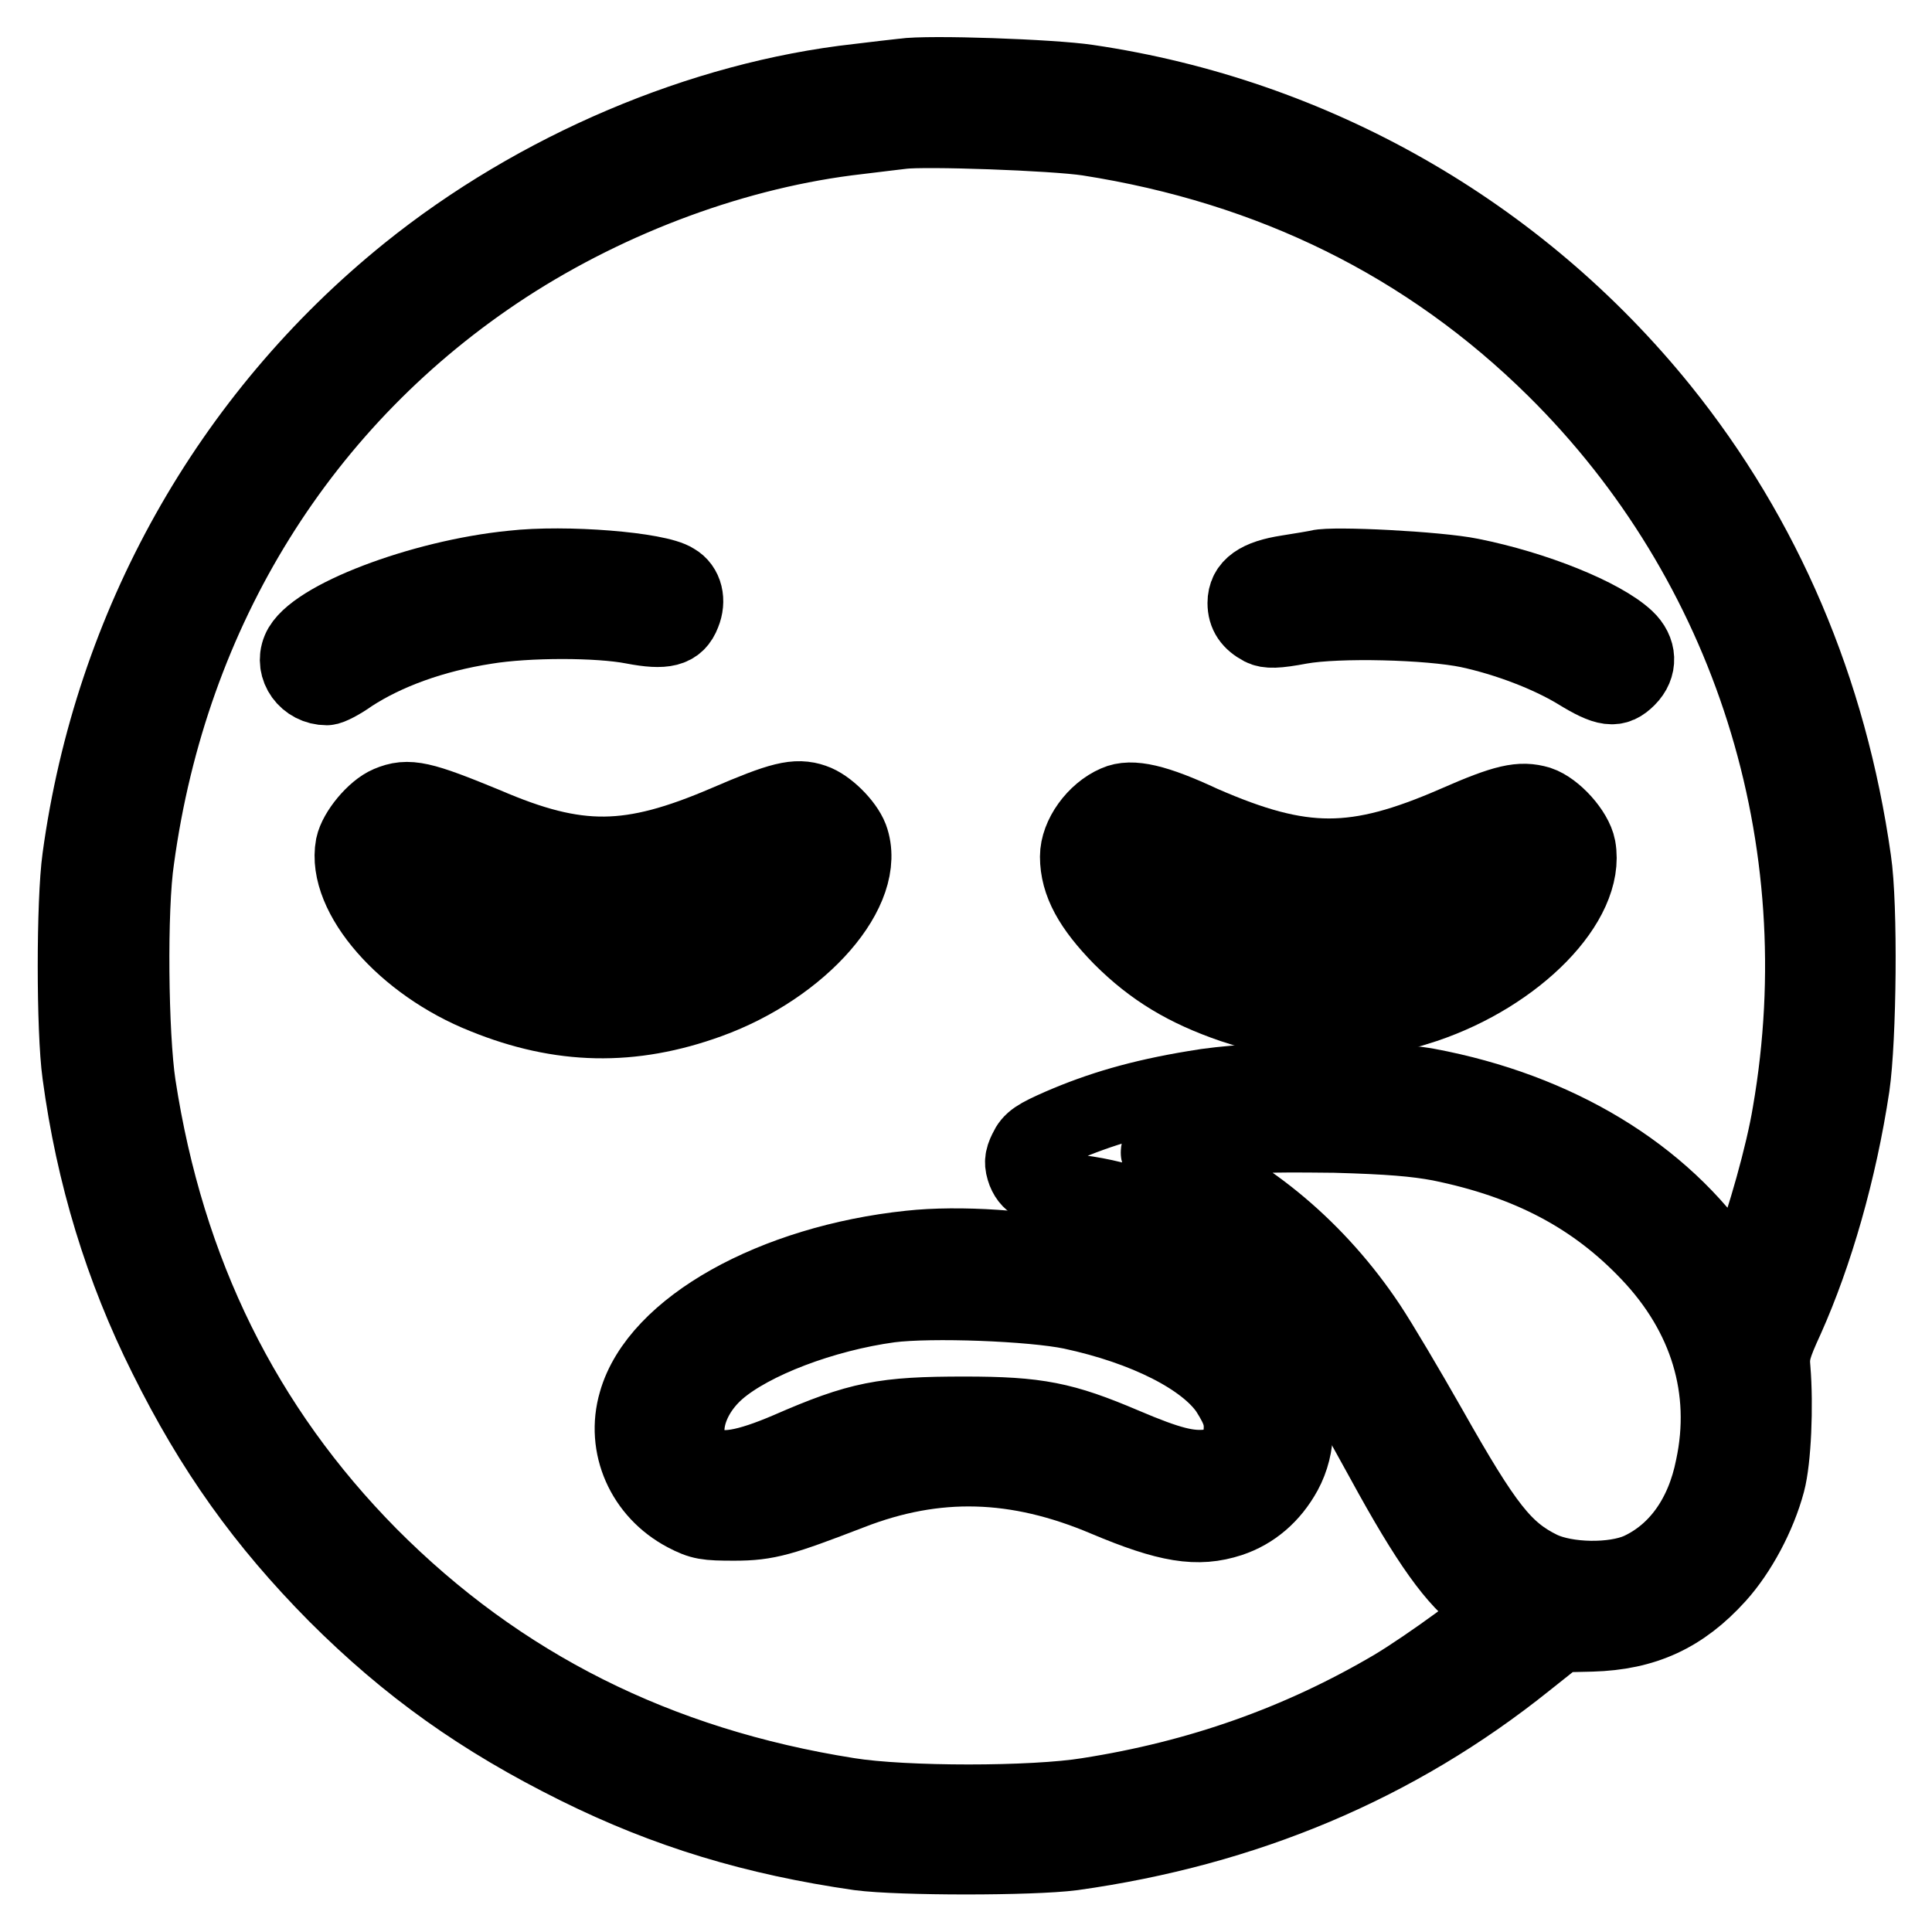
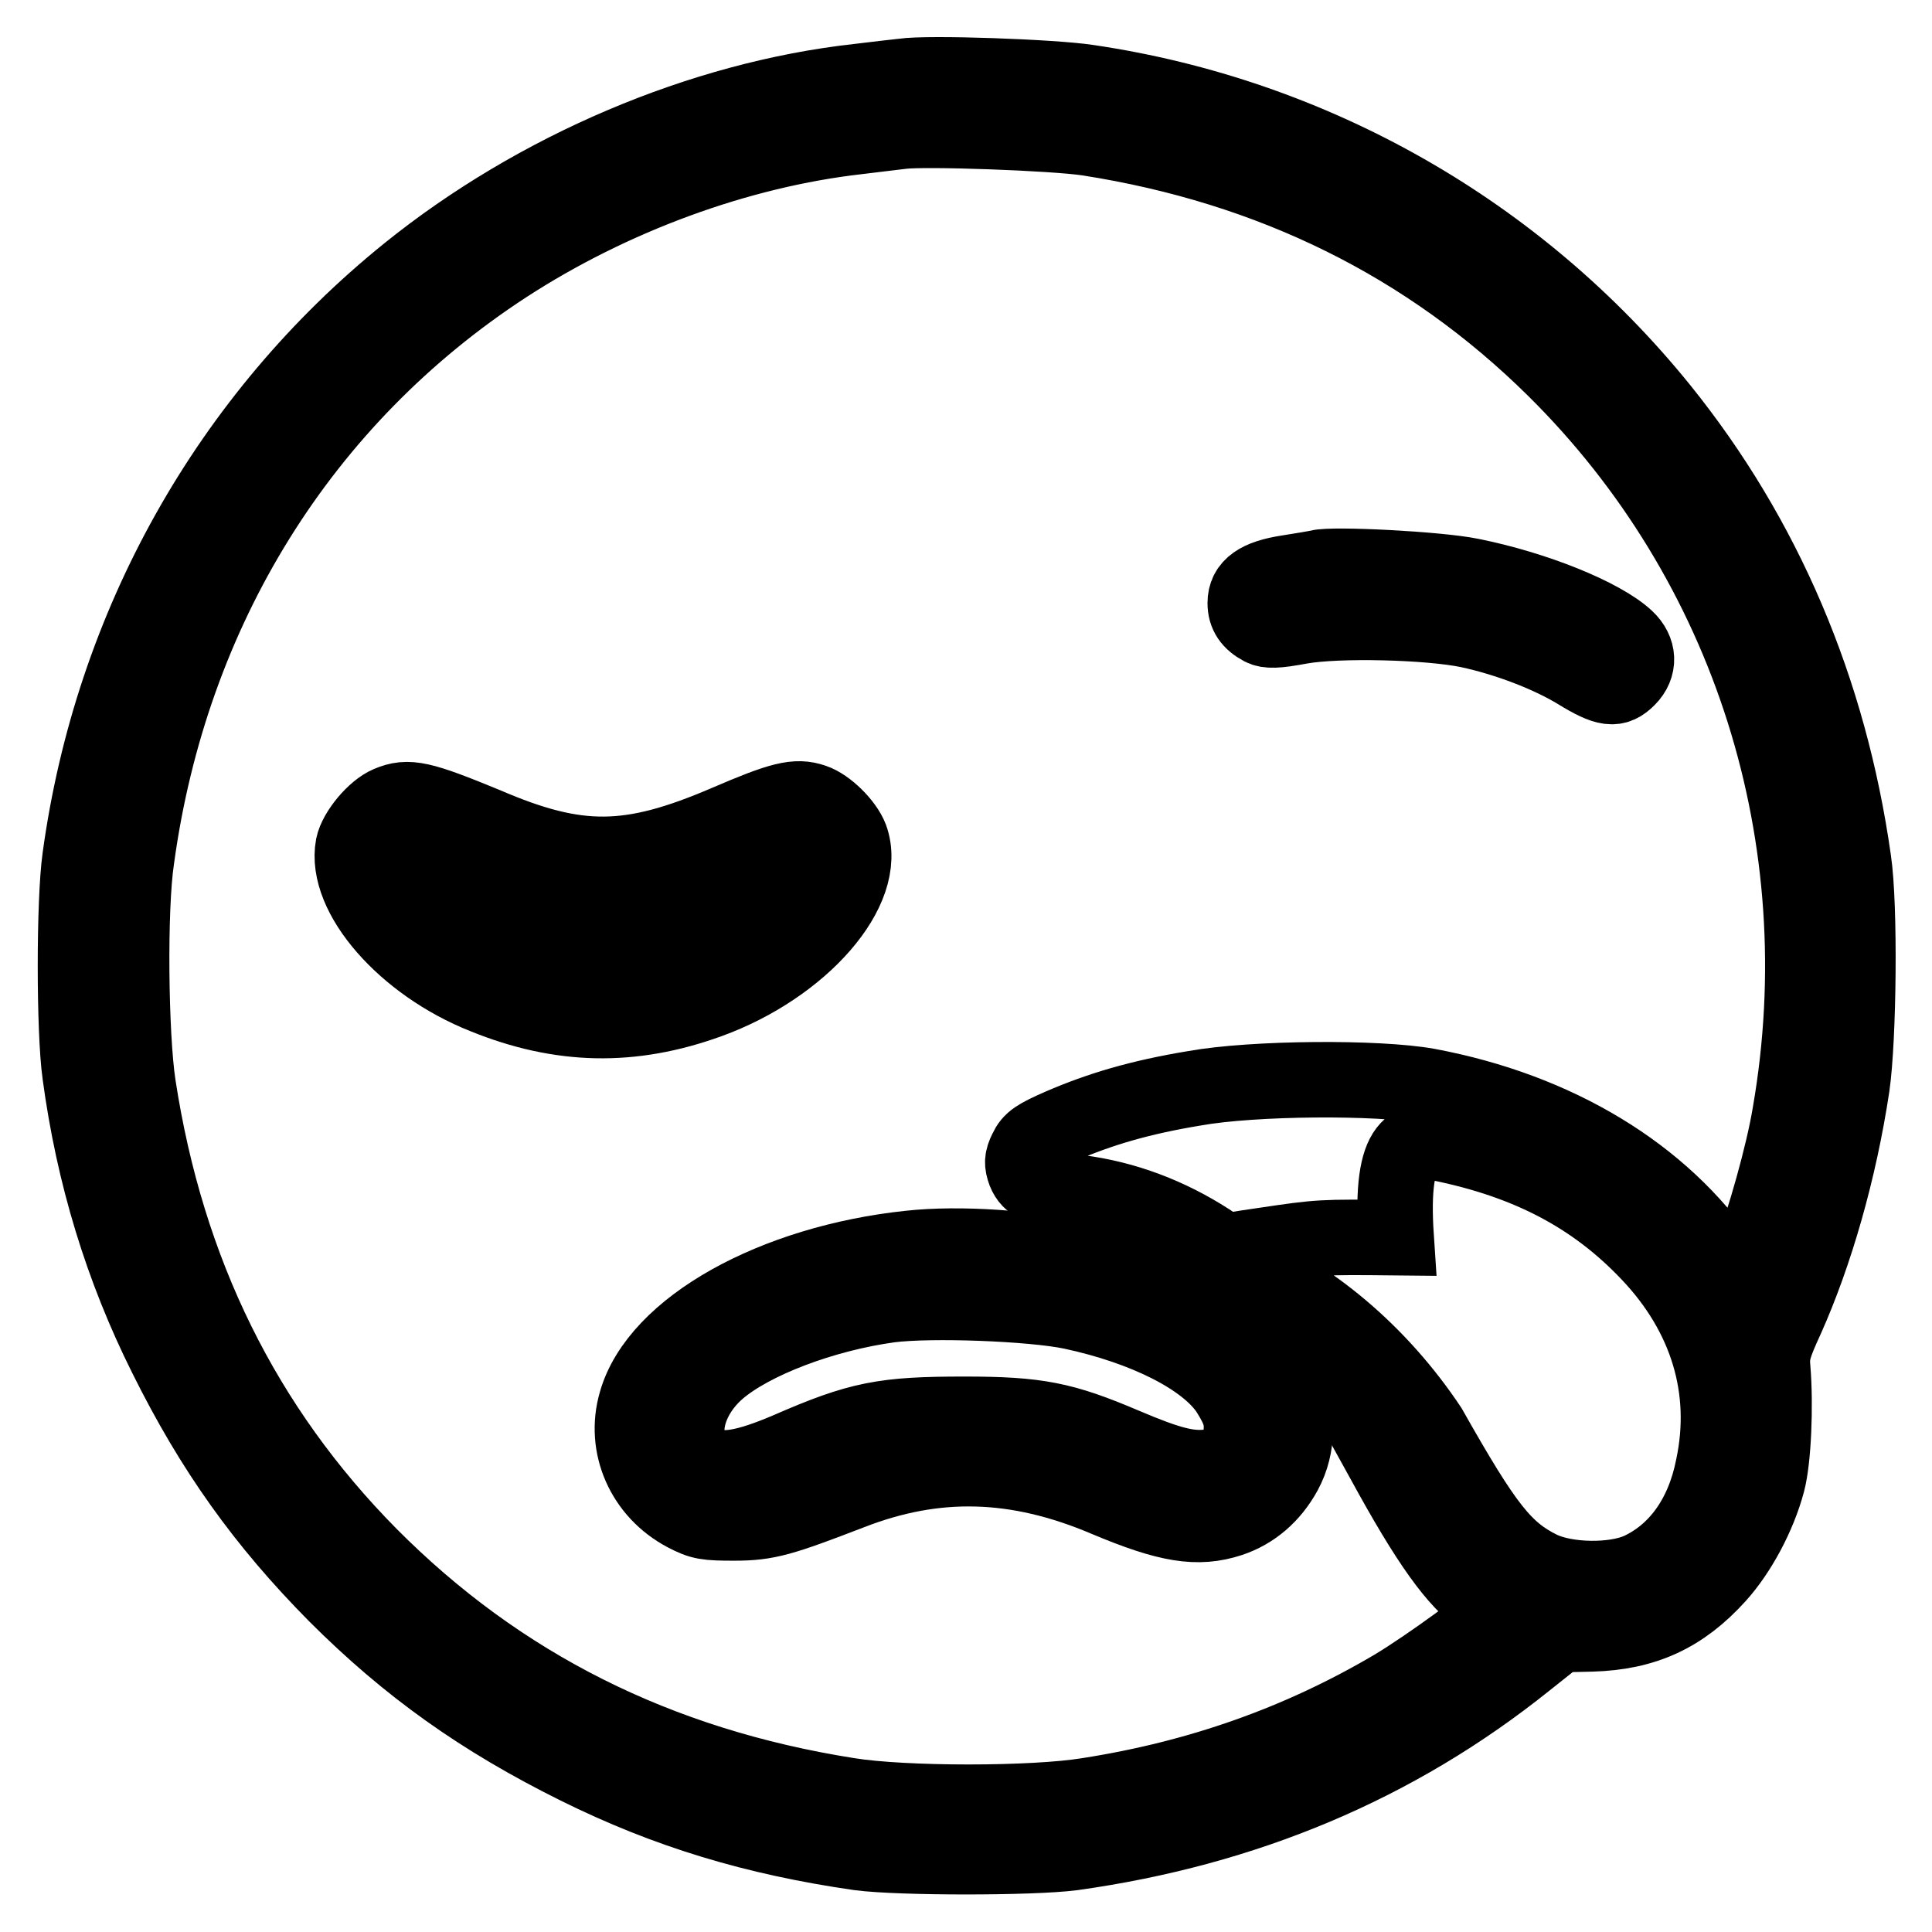
<svg xmlns="http://www.w3.org/2000/svg" version="1.1" x="0px" y="0px" viewBox="0 0 256 256" enable-background="new 0 0 256 256" xml:space="preserve">
  <g>
    <g>
      <g>
-         <path stroke-width="10" fill-opacity="0" stroke="#000000" d="M119.7,10.1c-0.9,0.1-3.6,0.4-6,0.7C93,13.1,71.1,22.4,54.1,36.1c-23.8,19.2-39.3,46.8-43.5,77.6c-0.8,5.7-0.8,22.9,0,28.6c1.8,13.4,5.6,25.8,11.4,37.4c6.2,12.5,13,22,22.5,31.6c9.6,9.6,19.3,16.5,32,22.8c11.9,5.9,23.5,9.4,37.4,11.4c5.4,0.7,22.8,0.7,28.2,0c22.9-3.2,42.9-11.6,60.1-25.4l4.4-3.5l4.3-0.1c7-0.2,12-2.5,16.7-7.7c2.8-3.1,5.4-7.9,6.6-12.4c0.8-3,1.1-10.1,0.7-15c-0.2-2,0.1-3,1.8-6.7c3.8-8.5,7-19.5,8.7-30.8c0.9-6.2,1.1-23.9,0.2-29.9c-3.2-22.6-11.8-42.8-25.5-59.8c-18.9-23.4-46-38.9-76-43.3C139.5,10.2,123,9.6,119.7,10.1z M144.2,18.3c24.3,3.8,45,14,61.8,30.6c25.9,25.6,37.5,62.2,31.2,98.6c-0.9,5.5-3.4,14.2-5.3,19.3l-1.5,3.8l-2-3c-8.1-12-22.1-20.5-39.2-23.7c-6.6-1.2-23.1-1.1-30.9,0.3c-7.3,1.2-12.6,2.8-17.7,5c-3.2,1.4-4,1.9-4.6,3.2c-0.6,1.2-0.6,1.8-0.2,2.9c0.7,1.7,2,2.2,6,2.6c12.2,1.2,23.5,8.1,31.9,19.4c2.4,3.2,4,6,9.6,16.2c6,11,9.6,16,13.2,18.5c1,0.7,1.8,1.4,1.8,1.6c0,0.6-9,7.2-13.7,10c-12.4,7.3-25.7,12-40.4,14.3c-7.3,1.2-24.4,1.2-31.8,0c-25.3-4-46.2-14.5-63.4-31.8c-16.7-16.9-26.9-37.5-30.7-62.3c-1-6.6-1.2-23.4-0.2-30C22.6,80.8,40,52.8,67,35.2c14-9.1,30.8-15.3,46.7-17.1c2.4-0.3,5-0.6,5.8-0.7C122.5,17,139.6,17.6,144.2,18.3z M190.8,151.5c11.8,2.4,20.5,7,27.7,14.6c7.7,8.1,10.7,18,8.5,28.3c-1.3,6.6-4.8,11.4-9.8,13.7c-3.4,1.5-9.6,1.4-13-0.2c-4.9-2.4-7.4-5.6-14.8-18.7c-2.9-5.1-6.5-11.2-8.1-13.6c-6.6-9.9-15.8-17.7-25.8-21.8c-3.2-1.3-3-1.4,3.9-2.4c7.4-1.1,7.5-1.1,17.5-1C184.1,150.6,187.6,150.9,190.8,151.5z" />
-         <path stroke-width="10" fill-opacity="0" stroke="#000000" d="M67.9,75.3C55.8,76.5,41.4,82,39.7,86.1c-1,2.4,0.9,5,3.6,5c0.4,0,1.8-0.7,3.2-1.7c4.6-3,10.8-5.3,17.9-6.4c5.5-0.9,14.9-0.9,19.5,0c4.2,0.8,5.8,0.4,6.6-1.7c0.7-1.7,0.3-3.5-1.1-4.3C87.2,75.5,74.9,74.5,67.9,75.3z" />
+         <path stroke-width="10" fill-opacity="0" stroke="#000000" d="M119.7,10.1c-0.9,0.1-3.6,0.4-6,0.7C93,13.1,71.1,22.4,54.1,36.1c-23.8,19.2-39.3,46.8-43.5,77.6c-0.8,5.7-0.8,22.9,0,28.6c1.8,13.4,5.6,25.8,11.4,37.4c6.2,12.5,13,22,22.5,31.6c9.6,9.6,19.3,16.5,32,22.8c11.9,5.9,23.5,9.4,37.4,11.4c5.4,0.7,22.8,0.7,28.2,0c22.9-3.2,42.9-11.6,60.1-25.4l4.4-3.5l4.3-0.1c7-0.2,12-2.5,16.7-7.7c2.8-3.1,5.4-7.9,6.6-12.4c0.8-3,1.1-10.1,0.7-15c-0.2-2,0.1-3,1.8-6.7c3.8-8.5,7-19.5,8.7-30.8c0.9-6.2,1.1-23.9,0.2-29.9c-3.2-22.6-11.8-42.8-25.5-59.8c-18.9-23.4-46-38.9-76-43.3C139.5,10.2,123,9.6,119.7,10.1z M144.2,18.3c24.3,3.8,45,14,61.8,30.6c25.9,25.6,37.5,62.2,31.2,98.6c-0.9,5.5-3.4,14.2-5.3,19.3l-1.5,3.8l-2-3c-8.1-12-22.1-20.5-39.2-23.7c-6.6-1.2-23.1-1.1-30.9,0.3c-7.3,1.2-12.6,2.8-17.7,5c-3.2,1.4-4,1.9-4.6,3.2c-0.6,1.2-0.6,1.8-0.2,2.9c0.7,1.7,2,2.2,6,2.6c12.2,1.2,23.5,8.1,31.9,19.4c2.4,3.2,4,6,9.6,16.2c6,11,9.6,16,13.2,18.5c1,0.7,1.8,1.4,1.8,1.6c0,0.6-9,7.2-13.7,10c-12.4,7.3-25.7,12-40.4,14.3c-7.3,1.2-24.4,1.2-31.8,0c-25.3-4-46.2-14.5-63.4-31.8c-16.7-16.9-26.9-37.5-30.7-62.3c-1-6.6-1.2-23.4-0.2-30C22.6,80.8,40,52.8,67,35.2c14-9.1,30.8-15.3,46.7-17.1c2.4-0.3,5-0.6,5.8-0.7C122.5,17,139.6,17.6,144.2,18.3z M190.8,151.5c11.8,2.4,20.5,7,27.7,14.6c7.7,8.1,10.7,18,8.5,28.3c-1.3,6.6-4.8,11.4-9.8,13.7c-3.4,1.5-9.6,1.4-13-0.2c-4.9-2.4-7.4-5.6-14.8-18.7c-6.6-9.9-15.8-17.7-25.8-21.8c-3.2-1.3-3-1.4,3.9-2.4c7.4-1.1,7.5-1.1,17.5-1C184.1,150.6,187.6,150.9,190.8,151.5z" />
        <path stroke-width="10" fill-opacity="0" stroke="#000000" d="M174.7,75.2c-0.4,0.1-2.2,0.4-4.1,0.7c-3.9,0.6-5.6,1.8-5.6,4c0,1.5,0.7,2.5,2.2,3.3c0.8,0.4,1.9,0.4,5.1-0.2c5-0.9,17-0.6,22.3,0.5c5.1,1.1,10.6,3.2,14.4,5.5c3.9,2.4,5.1,2.5,6.7,0.9c1.6-1.6,1.5-3.7-0.2-5.3c-3.2-3-12.1-6.6-20.6-8.3C190.5,75.4,176.6,74.7,174.7,75.2z" />
        <path stroke-width="10" fill-opacity="0" stroke="#000000" d="M51.5,106.5c-1.9,0.8-4.3,3.7-4.7,5.6c-1.2,6.5,6.8,15.7,17.4,19.9c10.1,4.1,19.5,4.3,29.7,0.6c12.4-4.5,21.3-14.8,18.8-21.6c-0.7-1.8-3.1-4.2-4.9-4.8c-2.3-0.8-4.3-0.3-11.5,2.8c-12.8,5.5-19.7,5.6-32,0.3C55.8,105.8,54.1,105.4,51.5,106.5z M60.1,115.8c7.9,3.8,11.2,4.5,19.9,4.5s11.9-0.7,19.9-4.5c3-1.4,5.5-2.5,5.7-2.5c0.7,0-0.2,2.9-1.5,4.7c-3.7,5-11.1,8.6-19.8,9.7c-11.9,1.5-25.4-3.7-29.2-11.2c-0.9-1.8-1.2-3.2-0.6-3.2C54.6,113.3,57.1,114.4,60.1,115.8z" />
-         <path stroke-width="10" fill-opacity="0" stroke="#000000" d="M147.9,106.4c-2.8,1.2-5.1,4.4-5.1,7.1c0,3.5,1.8,6.7,5.7,10.7c4.3,4.3,8.7,6.9,14.8,9c8.9,3,16.5,3,25.5,0c12.2-4.1,21.6-13.7,20.3-20.9c-0.4-2.1-3.1-5.1-5.2-5.8c-2.4-0.7-4.4-0.3-11,2.6c-13.3,5.8-20.3,5.8-33.6,0C153.1,106.2,149.9,105.5,147.9,106.4z M156.2,115.8c7.9,3.8,11.2,4.5,19.9,4.5c8.7,0,11.9-0.7,20-4.6c3-1.4,5.5-2.5,5.7-2.4c0.5,0.5-0.2,2.4-1.7,4.6c-3.7,5.5-14.6,10.1-24,10c-11.7-0.1-24.4-6.7-25.7-13.4c-0.2-0.7-0.1-1.4,0.1-1.4C150.7,113.3,153.2,114.4,156.2,115.8z" />
        <path stroke-width="10" fill-opacity="0" stroke="#000000" d="M120.6,165.4c-18.1,1.9-33.5,10.5-36.3,20.4c-1.7,5.8,1,11.9,6.5,14.8c2.1,1.1,2.8,1.2,6.5,1.2c4.4,0,6.3-0.6,15.4-4.1c11.3-4.4,22-4.1,33.8,0.9c8.3,3.5,12.2,4.1,16.5,2.7c3-1,5.5-3.1,7.2-6.2c1.9-3.5,1.9-7.8,0.1-11.6c-3.4-6.9-14.3-13.6-26.9-16.5C136.8,165.3,127,164.7,120.6,165.4z M142,173.8c9.8,2.1,17.7,6.1,20.7,10.5c1.7,2.7,2,3.8,1.7,6.2c-0.3,2.5-1.6,3.7-4.2,3.9c-2.7,0.3-5.2-0.3-11.3-2.9c-8-3.4-11.4-4.1-21.1-4.1c-10.7,0-13.9,0.6-23.3,4.7c-5.6,2.4-8.9,3-11.1,1.8c-3.8-2-3-8.2,1.7-12.3c4.5-3.9,14-7.5,22.8-8.7C123.4,172.2,136.7,172.7,142,173.8z" />
      </g>
    </g>
  </g>
</svg>